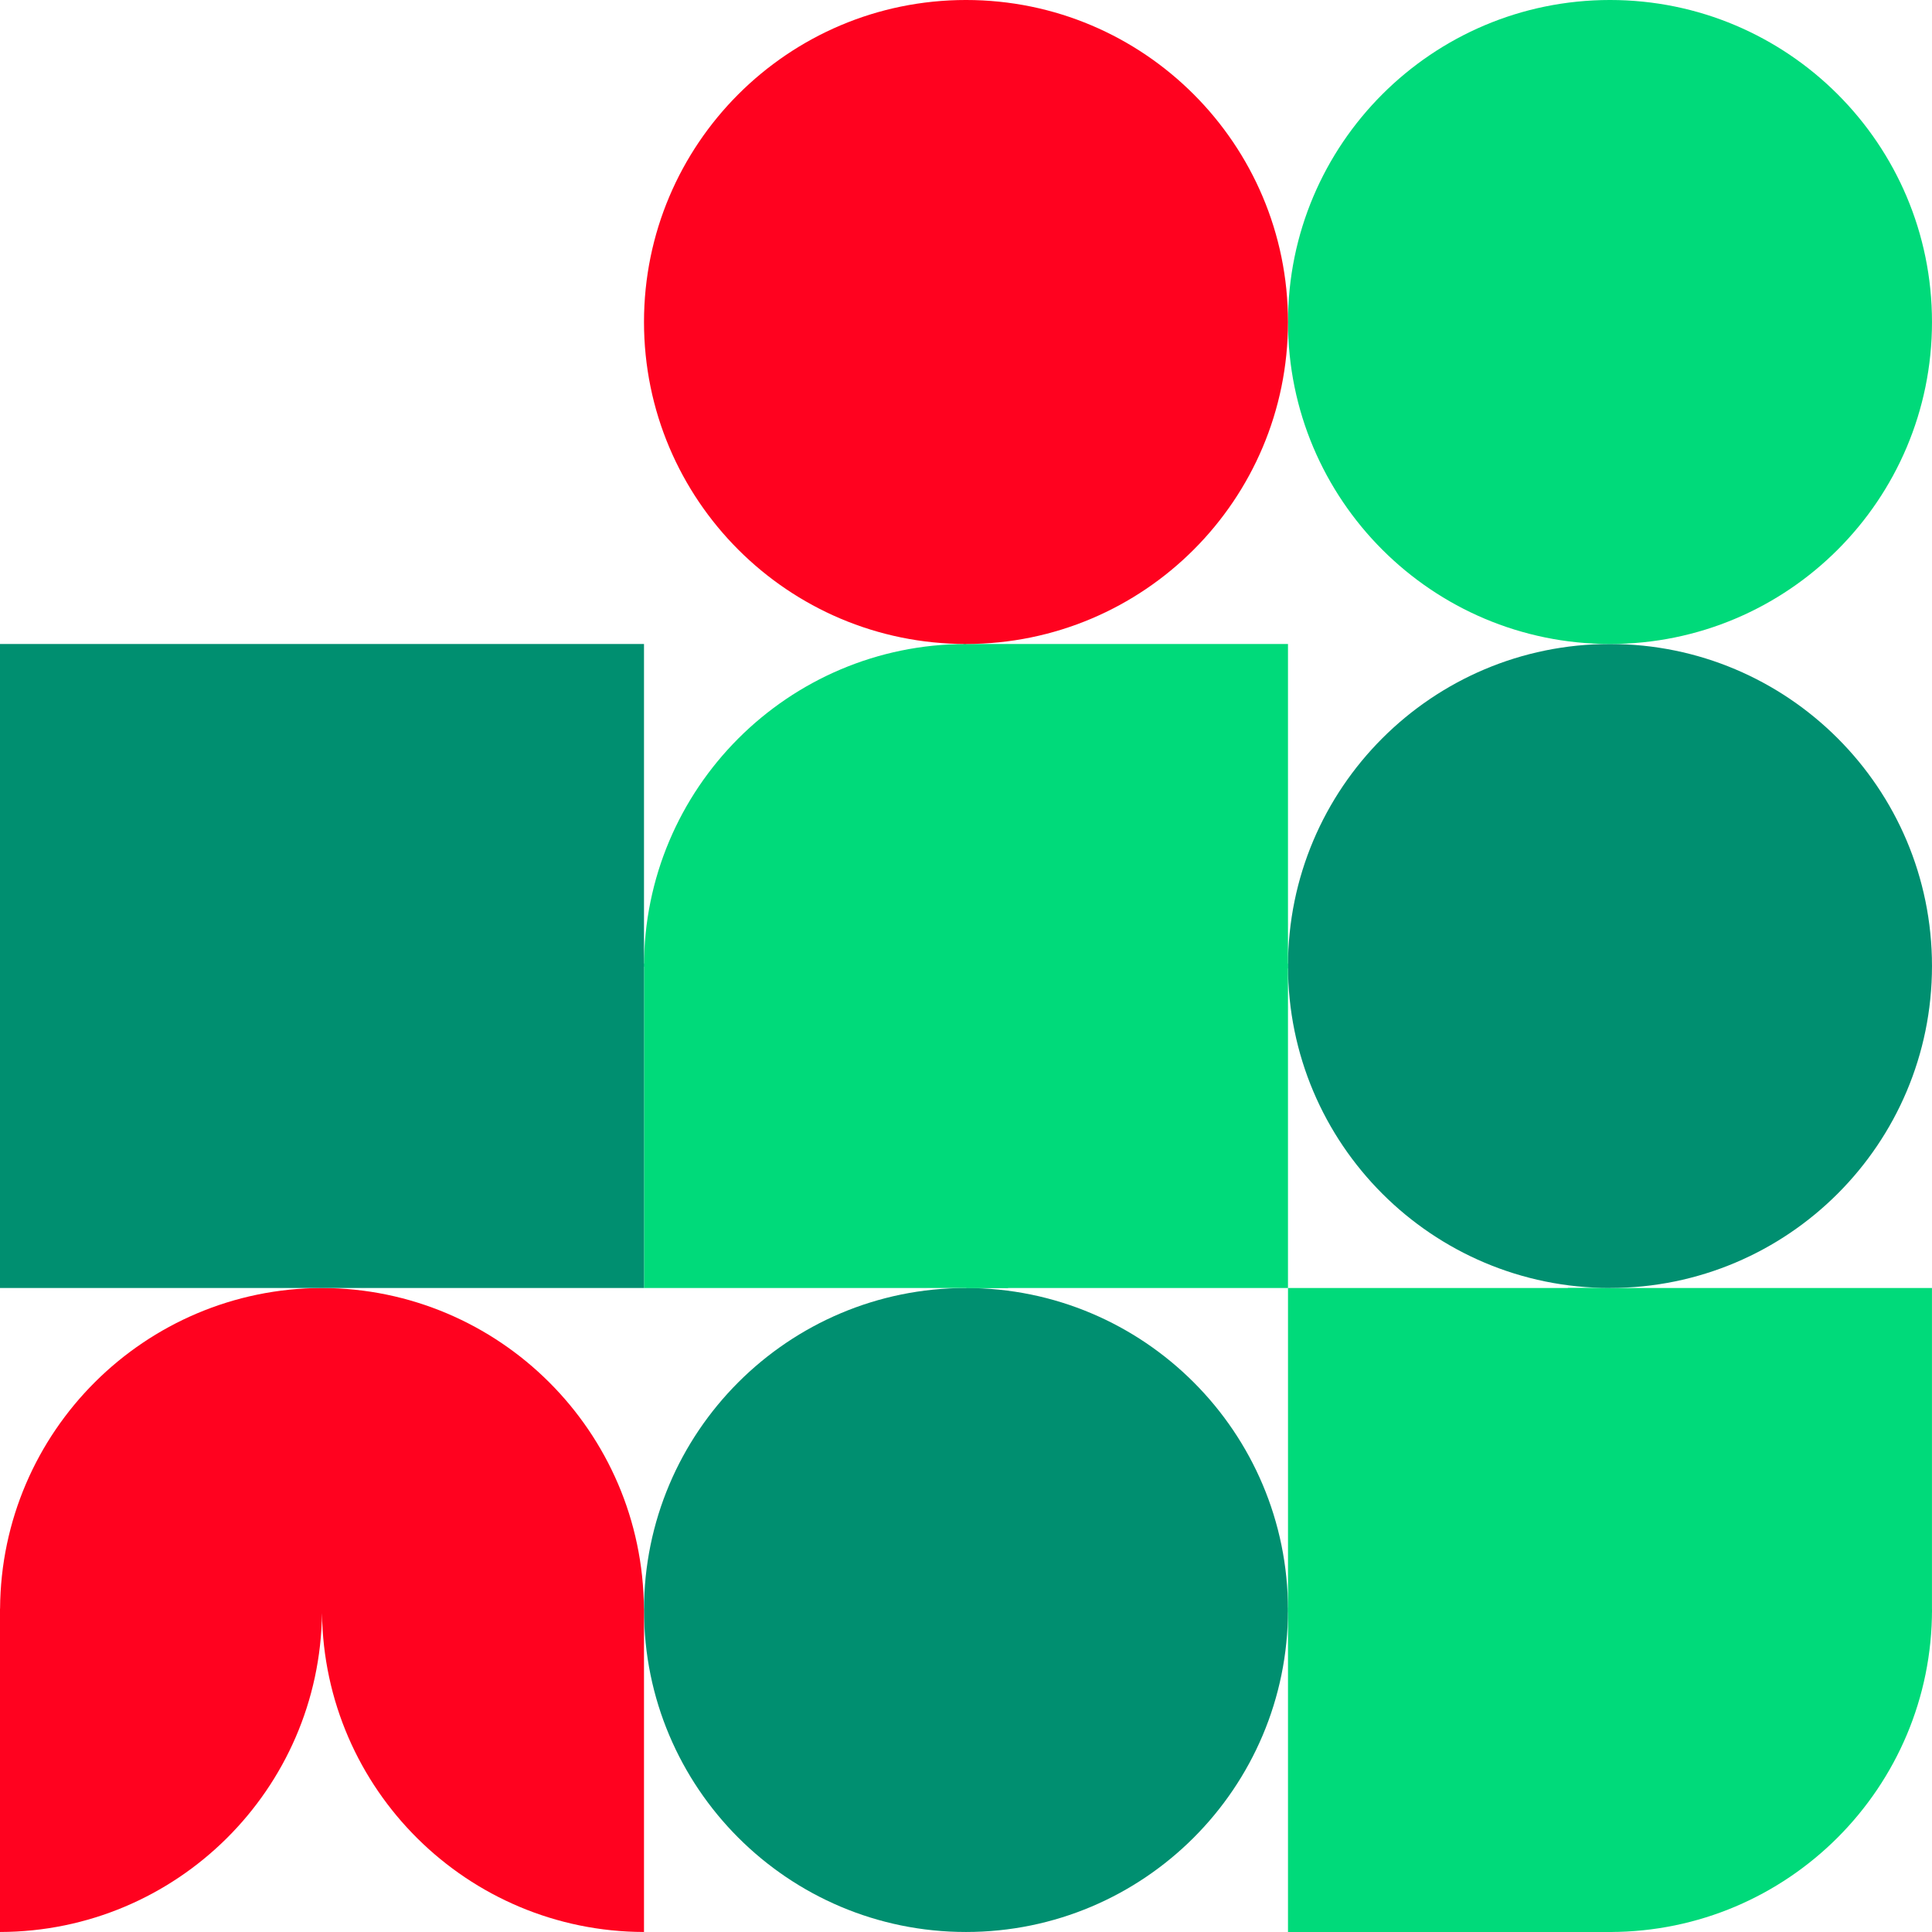
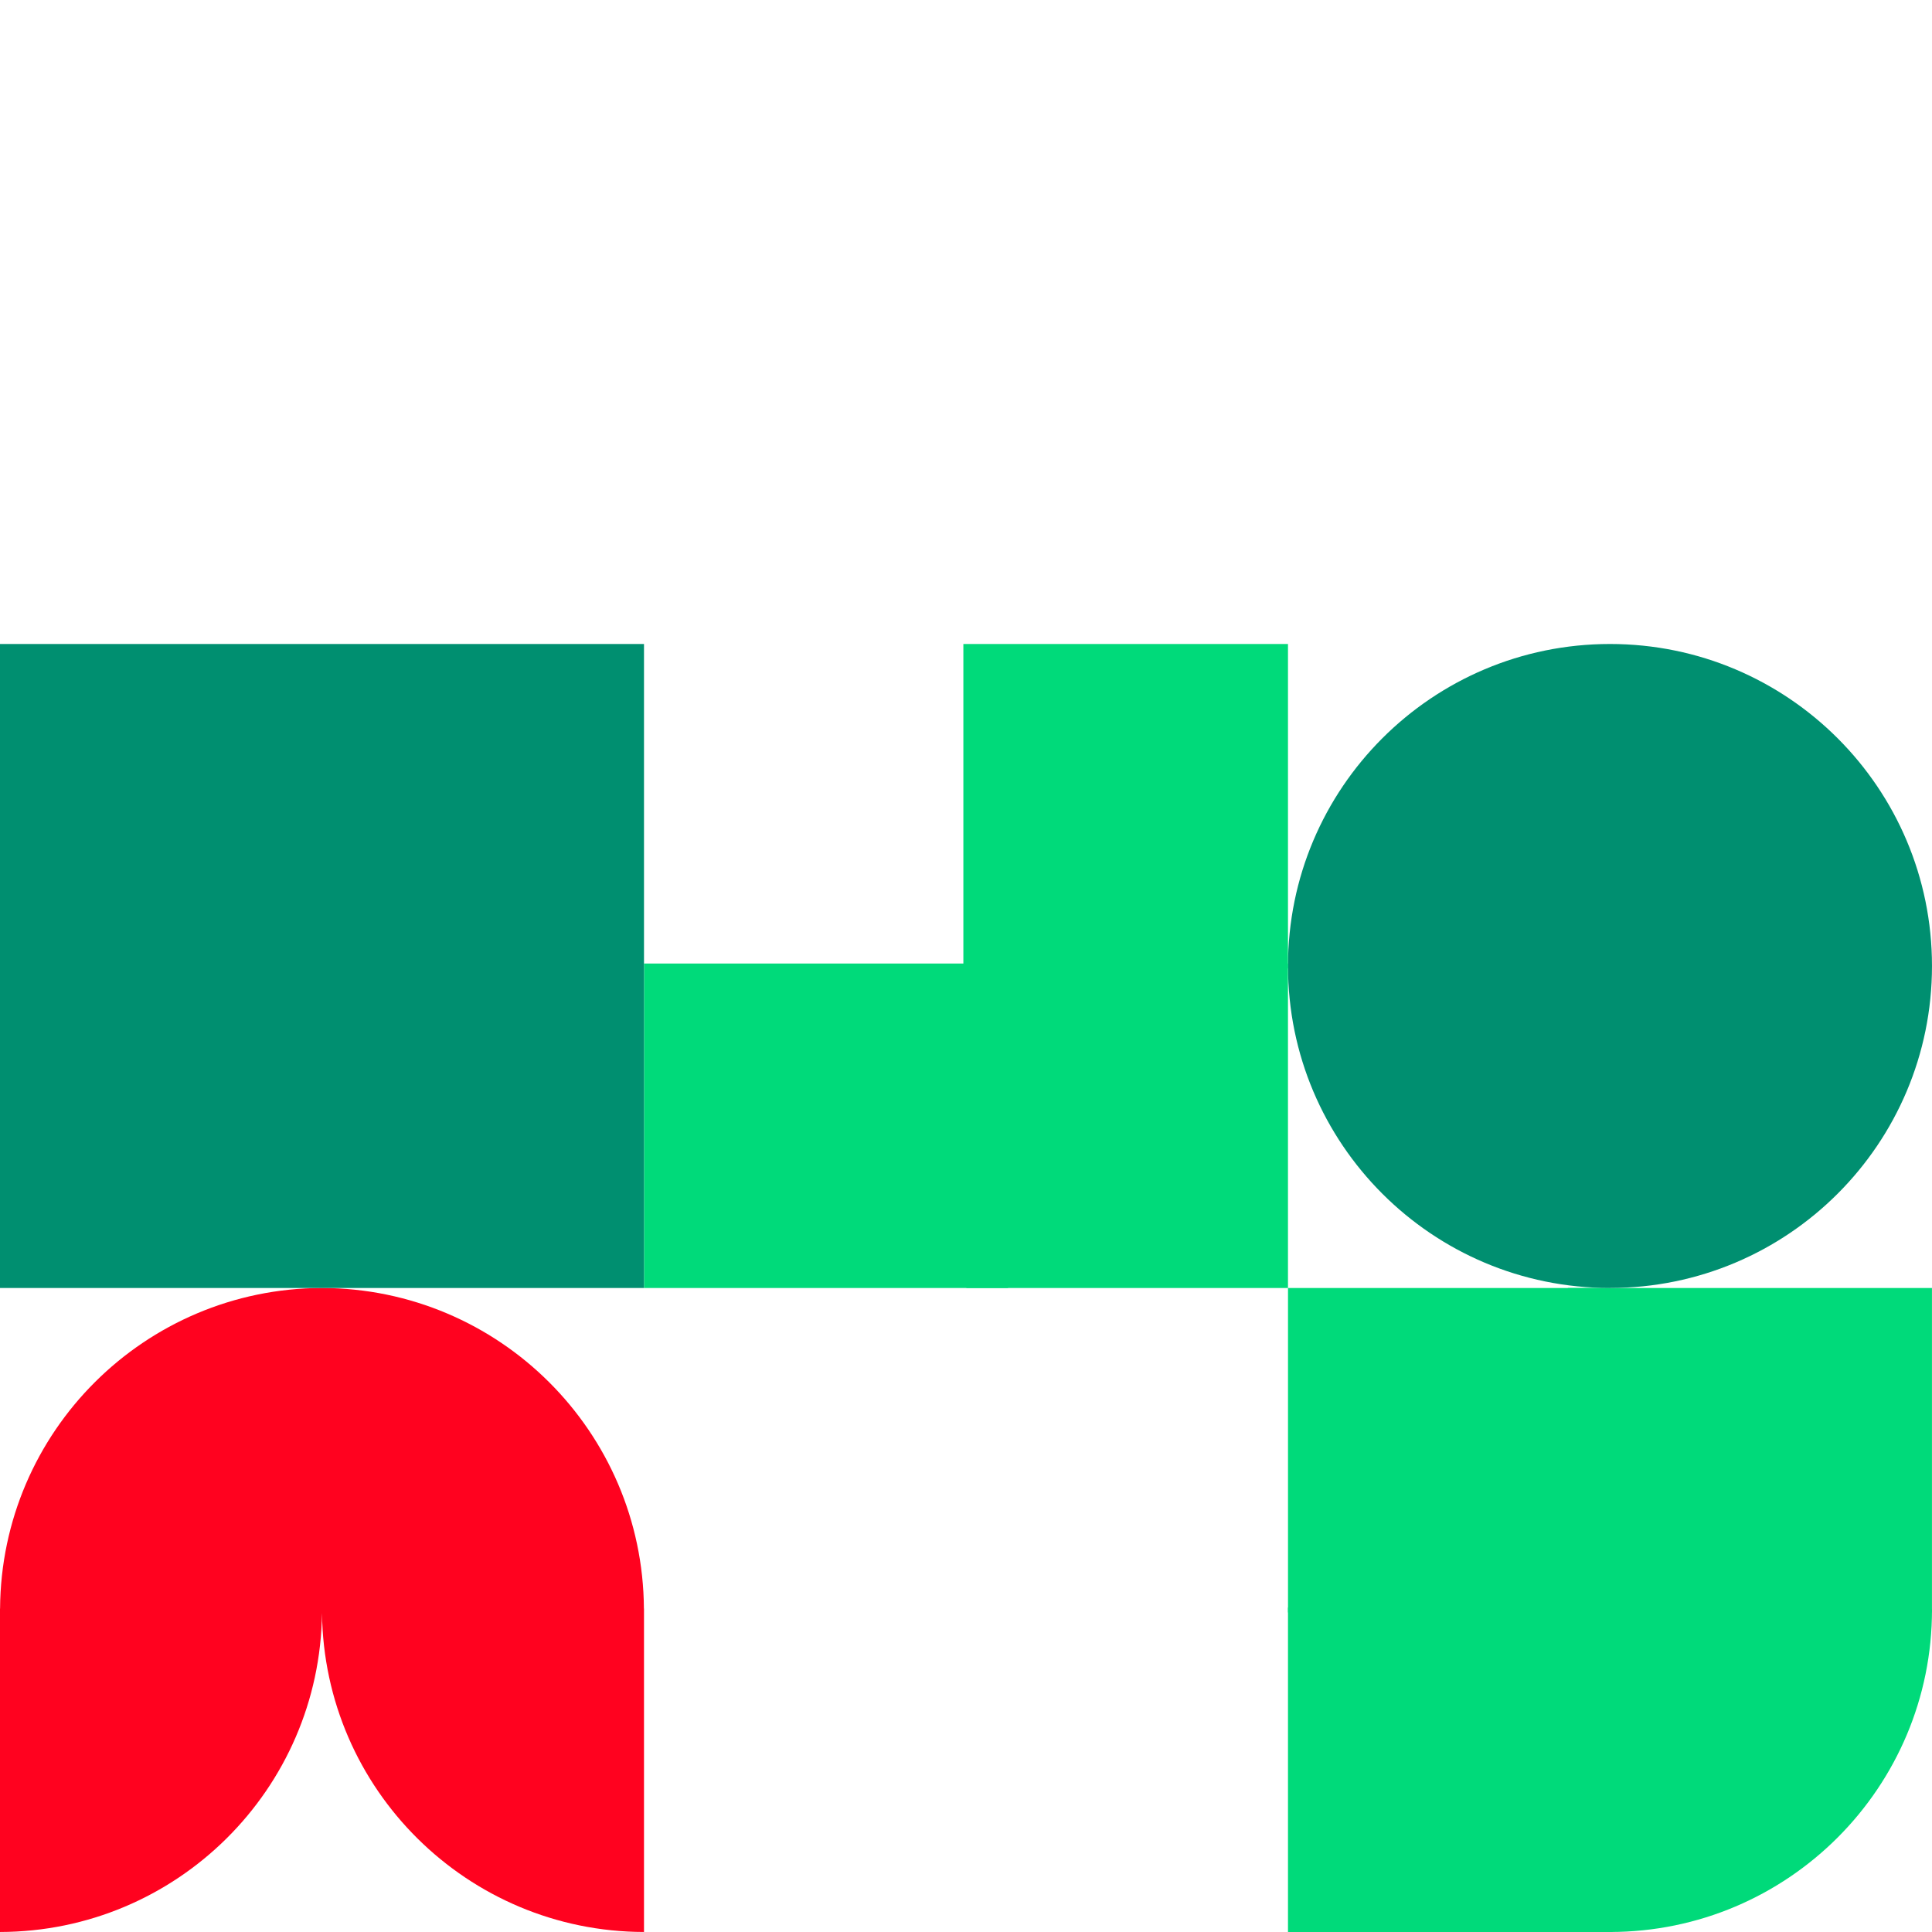
<svg xmlns="http://www.w3.org/2000/svg" id="Calque_1" version="1.1" viewBox="0 0 423.003 423.001">
  <defs>
    <style>
      .st0 {
        fill: none;
      }

      .st1 {
        fill: #00da7a;
      }

      .st2 {
        fill: #008f70;
      }

      .st3 {
        clip-path: url(#clippath-1);
      }

      .st4 {
        clip-path: url(#clippath-3);
      }

      .st5 {
        clip-path: url(#clippath-4);
      }

      .st6 {
        clip-path: url(#clippath-2);
      }

      .st7 {
        clip-path: url(#clippath-6);
      }

      .st8 {
        clip-path: url(#clippath-5);
      }

      .st9 {
        fill: #ff021f;
      }

      .st10 {
        clip-path: url(#clippath);
      }
    </style>
    <clipPath id="clippath">
-       <rect class="st0" x="141" y="282" width="141.003" height="141" />
-     </clipPath>
+       </clipPath>
    <clipPath id="clippath-1">
      <rect class="st0" x="282" y="282" width="141" height="141" />
    </clipPath>
    <clipPath id="clippath-2">
      <rect class="st0" y="282" width="141" height="141" />
    </clipPath>
    <clipPath id="clippath-3">
      <rect class="st0" x="282" y="141" width="141.003" height="141" />
    </clipPath>
    <clipPath id="clippath-4">
      <rect class="st0" x="141" y="141" width="141" height="141" />
    </clipPath>
    <clipPath id="clippath-5">
-       <rect class="st0" x="282" y="-0" width="141.003" height="141" />
-     </clipPath>
+       </clipPath>
    <clipPath id="clippath-6">
-       <rect class="st0" x="141" y="-0" width="141.003" height="141" />
-     </clipPath>
+       </clipPath>
  </defs>
  <g id="_x31_">
    <g id="Gruppe_813">
      <g class="st10">
        <g id="Gruppe_812">
-           <path id="Pfad_424" class="st2" d="M282,352.499h0c0-38.936-31.564-70.5-70.5-70.5s-70.5,31.564-70.5,70.5,31.564,70.5,70.5,70.5,70.5-31.564,70.5-70.5Z" />
+           <path id="Pfad_424" class="st2" d="M282,352.499h0s-70.5,31.564-70.5,70.5,31.564,70.5,70.5,70.5,70.5-31.564,70.5-70.5Z" />
        </g>
      </g>
    </g>
    <g id="Gruppe_815">
      <g class="st3">
        <g id="Gruppe_814">
          <path id="Pfad_425" class="st1" d="M352.502,352.353v70.648c38.976-.04,70.54-31.668,70.5-70.644v-.004" />
          <rect id="Rechteck_668" class="st1" x="282.002" y="282" width="70.419" height="71.042" />
          <rect id="Rechteck_669" class="st1" x="343.292" y="282" width="79.703" height="71.042" />
          <rect id="Rechteck_670" class="st1" x="282" y="351.958" width="71.073" height="71.042" />
        </g>
      </g>
    </g>
    <g id="Gruppe_817">
      <g class="st6">
        <g id="Gruppe_816">
          <path id="Pfad_426" class="st9" d="M141,422.999c-38.647-.077-70.059-31.195-70.5-69.839-.441,38.644-31.853,69.762-70.5,69.839v-70.8h.015c.247-38.769,31.691-70.097,70.461-70.2h.048c38.769.103,70.212,31.431,70.458,70.2h.018v70.8Z" />
        </g>
      </g>
    </g>
    <g id="Gruppe_818">
      <g class="st4">
        <g id="Gruppe_812-2">
          <path id="Pfad_424-2" class="st2" d="M423,211.499h0c0-38.936-31.564-70.5-70.5-70.5s-70.5,31.564-70.5,70.5,31.564,70.5,70.5,70.5,70.5-31.564,70.5-70.5Z" />
        </g>
      </g>
    </g>
    <g id="Gruppe_820">
      <g class="st5">
        <g id="Gruppe_819">
-           <path id="Pfad_427" class="st1" d="M211.5,211.648v-70.648c-38.976.04-70.54,31.668-70.5,70.644,0,.001,0,.003,0,.004" />
          <rect id="Rechteck_673" class="st1" x="211.579" y="210.958" width="70.419" height="71.042" />
          <rect id="Rechteck_674" class="st1" x="141.002" y="210.958" width="79.703" height="71.042" />
          <rect id="Rechteck_675" class="st1" x="210.925" y="141" width="71.073" height="71.042" />
        </g>
      </g>
    </g>
    <rect id="Rechteck_677" class="st2" y="141" width="141" height="141" />
    <g id="Gruppe_821">
      <g class="st8">
        <g id="Gruppe_812-3">
-           <path id="Pfad_424-3" class="st1" d="M423,70.499h0C423,31.563,391.436-.001,352.5-.001s-70.5,31.564-70.5,70.5,31.564,70.5,70.5,70.5,70.5-31.564,70.5-70.5Z" />
-         </g>
+           </g>
      </g>
    </g>
    <g id="Gruppe_822">
      <g class="st7">
        <g id="Gruppe_812-4">
          <path id="Pfad_424-4" class="st9" d="M282,70.499h0C282,31.563,250.436-.001,211.5-.001s-70.5,31.564-70.5,70.5,31.564,70.5,70.5,70.5,70.5-31.564,70.5-70.5Z" />
        </g>
      </g>
    </g>
  </g>
</svg>